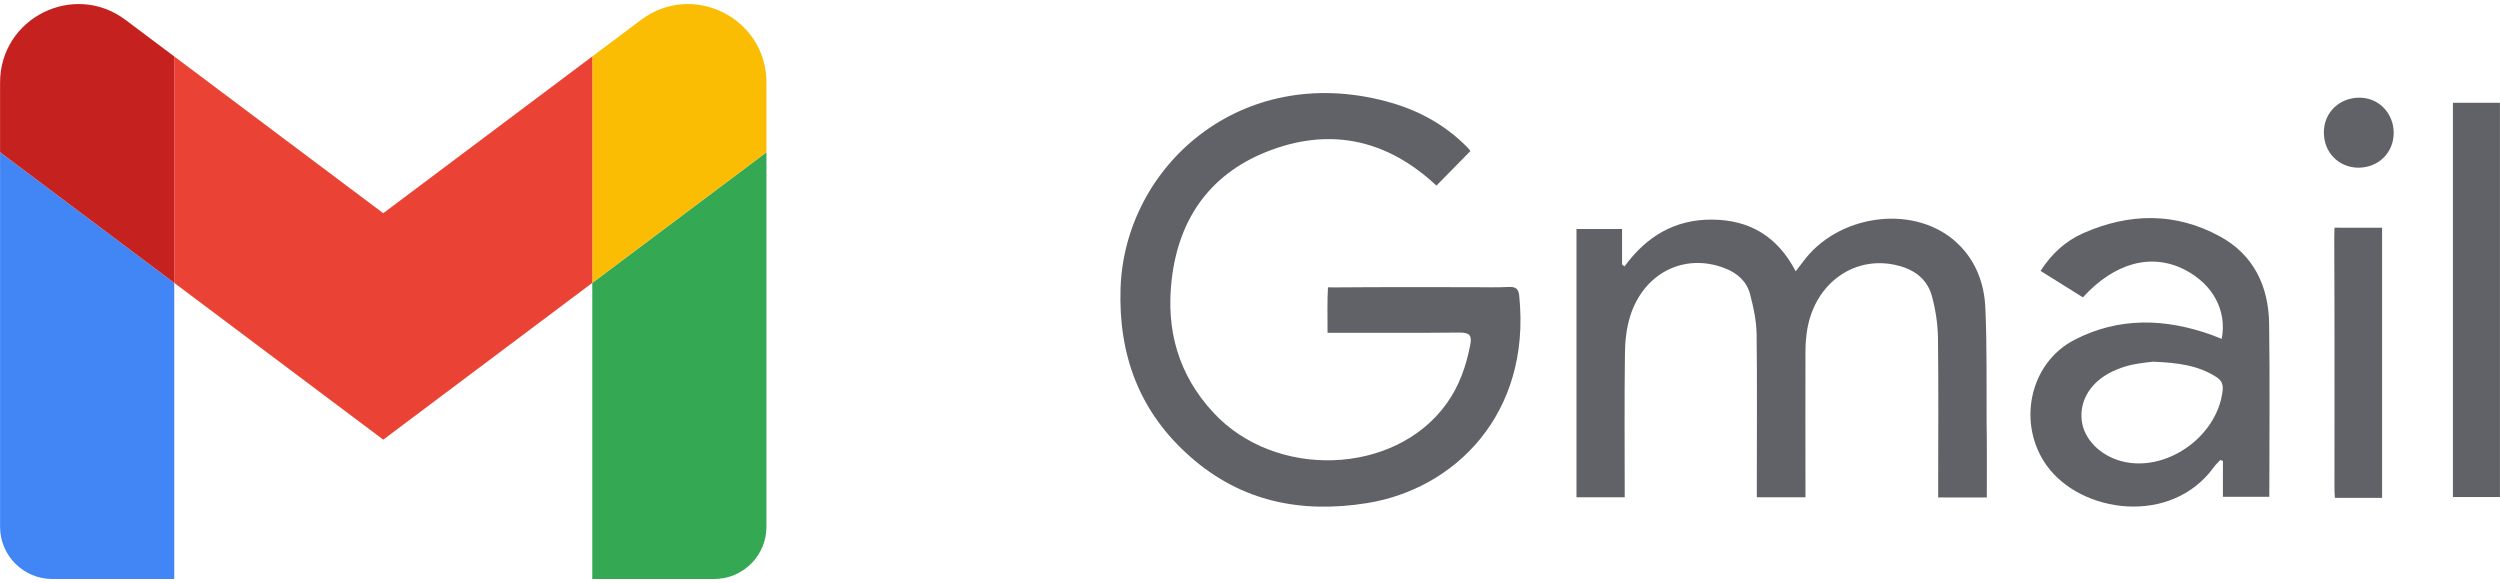
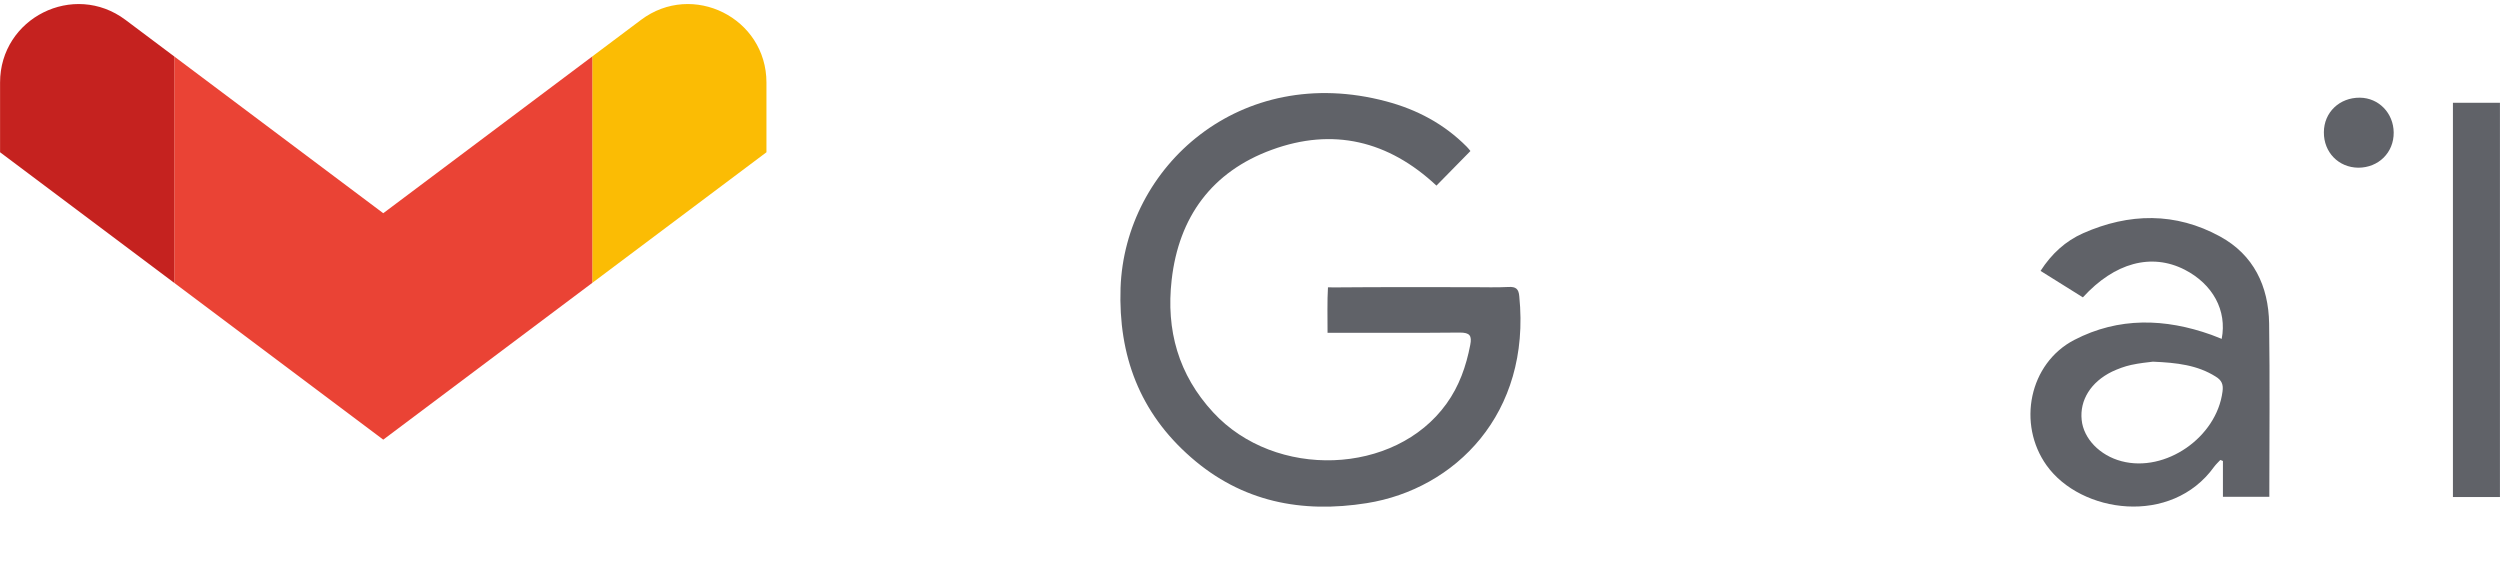
<svg xmlns="http://www.w3.org/2000/svg" width="566" height="132" viewBox="0 0 566 132" fill="none">
  <g clip-path="url(#clip0_1_2)">
-     <path d="M11.844 131.083H39.448V64.045L0.014 34.469V119.253C0.014 125.799 5.317 131.083 11.844 131.083" fill="#4285F4" />
-     <path d="M134.09 131.083H161.694C168.24 131.083 173.525 125.779 173.525 119.253V34.469L134.09 64.045" fill="#34A853" />
    <path d="M134.09 12.78V64.045L173.525 34.469V18.695C173.525 4.065 156.824 -4.275 145.132 4.499" fill="#FBBC04" />
    <path d="M39.448 64.045V12.78L86.769 48.271L134.09 12.78V64.045L86.769 99.536" fill="#EA4335" />
    <path d="M0.014 18.695V34.469L39.448 64.045V12.78L28.406 4.499C16.694 -4.275 0.014 4.065 0.014 18.695Z" fill="#C5221F" />
    <path d="M332.907 34.189C330.28 36.862 327.699 39.489 325.211 42.023C314.336 31.839 301.756 28.844 287.931 33.913C274.429 38.843 266.872 49.074 265.259 63.405C263.969 74.741 266.78 84.833 274.66 93.358C288.714 108.611 315.81 107.643 327.469 91.422C330.372 87.413 331.939 82.897 332.861 78.105C333.275 75.985 332.768 75.294 330.51 75.294C321.386 75.386 312.216 75.34 303.092 75.34H300.557C300.557 72.16 300.465 68.007 300.65 65.057C300.65 65.057 302.032 65.064 302.815 65.064C313.046 64.972 323.23 65.018 333.46 65.018C336.132 65.018 338.851 65.11 341.524 64.972C343.183 64.88 343.828 65.387 343.966 67.092C346.639 93.681 329.404 110.731 309.451 113.91C294.705 116.261 281.157 113.634 269.637 103.542C258.024 93.404 253.186 80.501 253.693 65.202C254.66 37.692 280.789 14.144 313.829 22.946C320.787 24.789 326.962 28.061 332.077 33.222C332.4 33.544 332.676 33.913 332.907 34.19L332.907 34.189Z" fill="#606268" />
-     <path d="M449.815 112.62H438.802V109.901C438.802 98.749 438.894 87.644 438.756 76.492C438.71 73.312 438.203 70.041 437.373 66.999C436.359 63.313 433.595 61.147 429.908 60.179C420.185 57.553 411.015 63.866 409.171 74.51C408.895 76.169 408.757 77.874 408.757 79.533C408.71 89.533 408.757 99.487 408.757 109.486V112.574H397.743V109.763C397.743 98.381 397.835 87.045 397.697 75.662C397.651 72.667 397.006 69.58 396.222 66.631C395.485 63.727 393.319 61.792 390.508 60.732C381.43 57.184 372.168 61.746 369.08 71.561C368.205 74.372 367.882 77.414 367.882 80.409C367.744 91.054 367.836 101.745 367.836 112.574H356.915V51.839H367.237V59.903C367.422 60.041 367.606 60.179 367.79 60.317C372.721 53.543 379.172 49.673 387.559 49.719C396.038 49.765 402.397 53.451 406.545 61.423C407.236 60.502 407.743 59.903 408.204 59.258C415.945 48.705 432.581 46.217 442.258 54.281C447.096 58.336 449.262 63.866 449.493 69.902C449.861 78.474 449.723 87.091 449.769 95.708C449.861 101.238 449.815 106.86 449.815 112.62Z" fill="#606268" />
    <path d="M502.993 76.722C504.237 70.271 500.966 64.326 494.606 61.055C487.095 57.23 478.754 59.442 471.566 67.322C468.432 65.386 465.299 63.405 461.981 61.331C464.469 57.46 467.649 54.557 471.612 52.806C482.026 48.198 492.533 48.014 502.625 53.543C510.228 57.691 513.592 64.787 513.73 73.22C513.914 86.031 513.776 98.841 513.776 111.652C513.776 111.883 513.78 111.638 513.78 112.482H503.27V104.371C503.086 104.279 502.855 104.187 502.671 104.141C502.21 104.648 501.703 105.109 501.289 105.662C491.612 119.163 471.105 116.214 463.364 105.385C456.636 95.984 459.401 82.252 469.631 76.953C479.676 71.746 490.183 72.068 500.644 75.801C501.427 76.077 502.118 76.4 502.994 76.722H502.993ZM487.418 81.884C486.266 82.022 484.376 82.206 482.487 82.621C481.012 82.943 479.538 83.496 478.155 84.141C473.363 86.492 470.828 90.593 471.289 95.063C471.704 99.302 475.39 103.127 480.321 104.417C490.275 107.044 501.841 99.026 503.177 88.657C503.408 87.045 502.993 86.077 501.611 85.248C497.509 82.667 492.901 82.114 487.418 81.884V81.884Z" fill="#606268" />
    <path d="M555.342 23.268H565.986V112.528H555.342V23.268Z" fill="#606268" />
-     <path d="M539.305 112.712H529.905C529.536 112.712 529.119 112.74 528.612 112.694C528.566 111.957 528.522 111.191 528.522 110.5C528.522 91.745 528.568 73.036 528.476 54.281C528.476 52.253 528.547 51.55 528.547 51.55C531.529 51.55 536.448 51.562 539.305 51.562V112.712V112.712Z" fill="#606268" />
    <path d="M526.126 29.95C526.126 25.434 529.674 22.07 534.282 22.116C538.568 22.162 541.886 25.618 541.932 29.996C541.978 34.558 538.476 37.968 533.914 37.968C529.444 37.922 526.08 34.466 526.126 29.95V29.95Z" fill="#606268" />
  </g>
  <defs>
    <clipPath id="clip0_1_2">
      <rect width="566" height="132" fill="white" />
    </clipPath>
  </defs>
</svg>